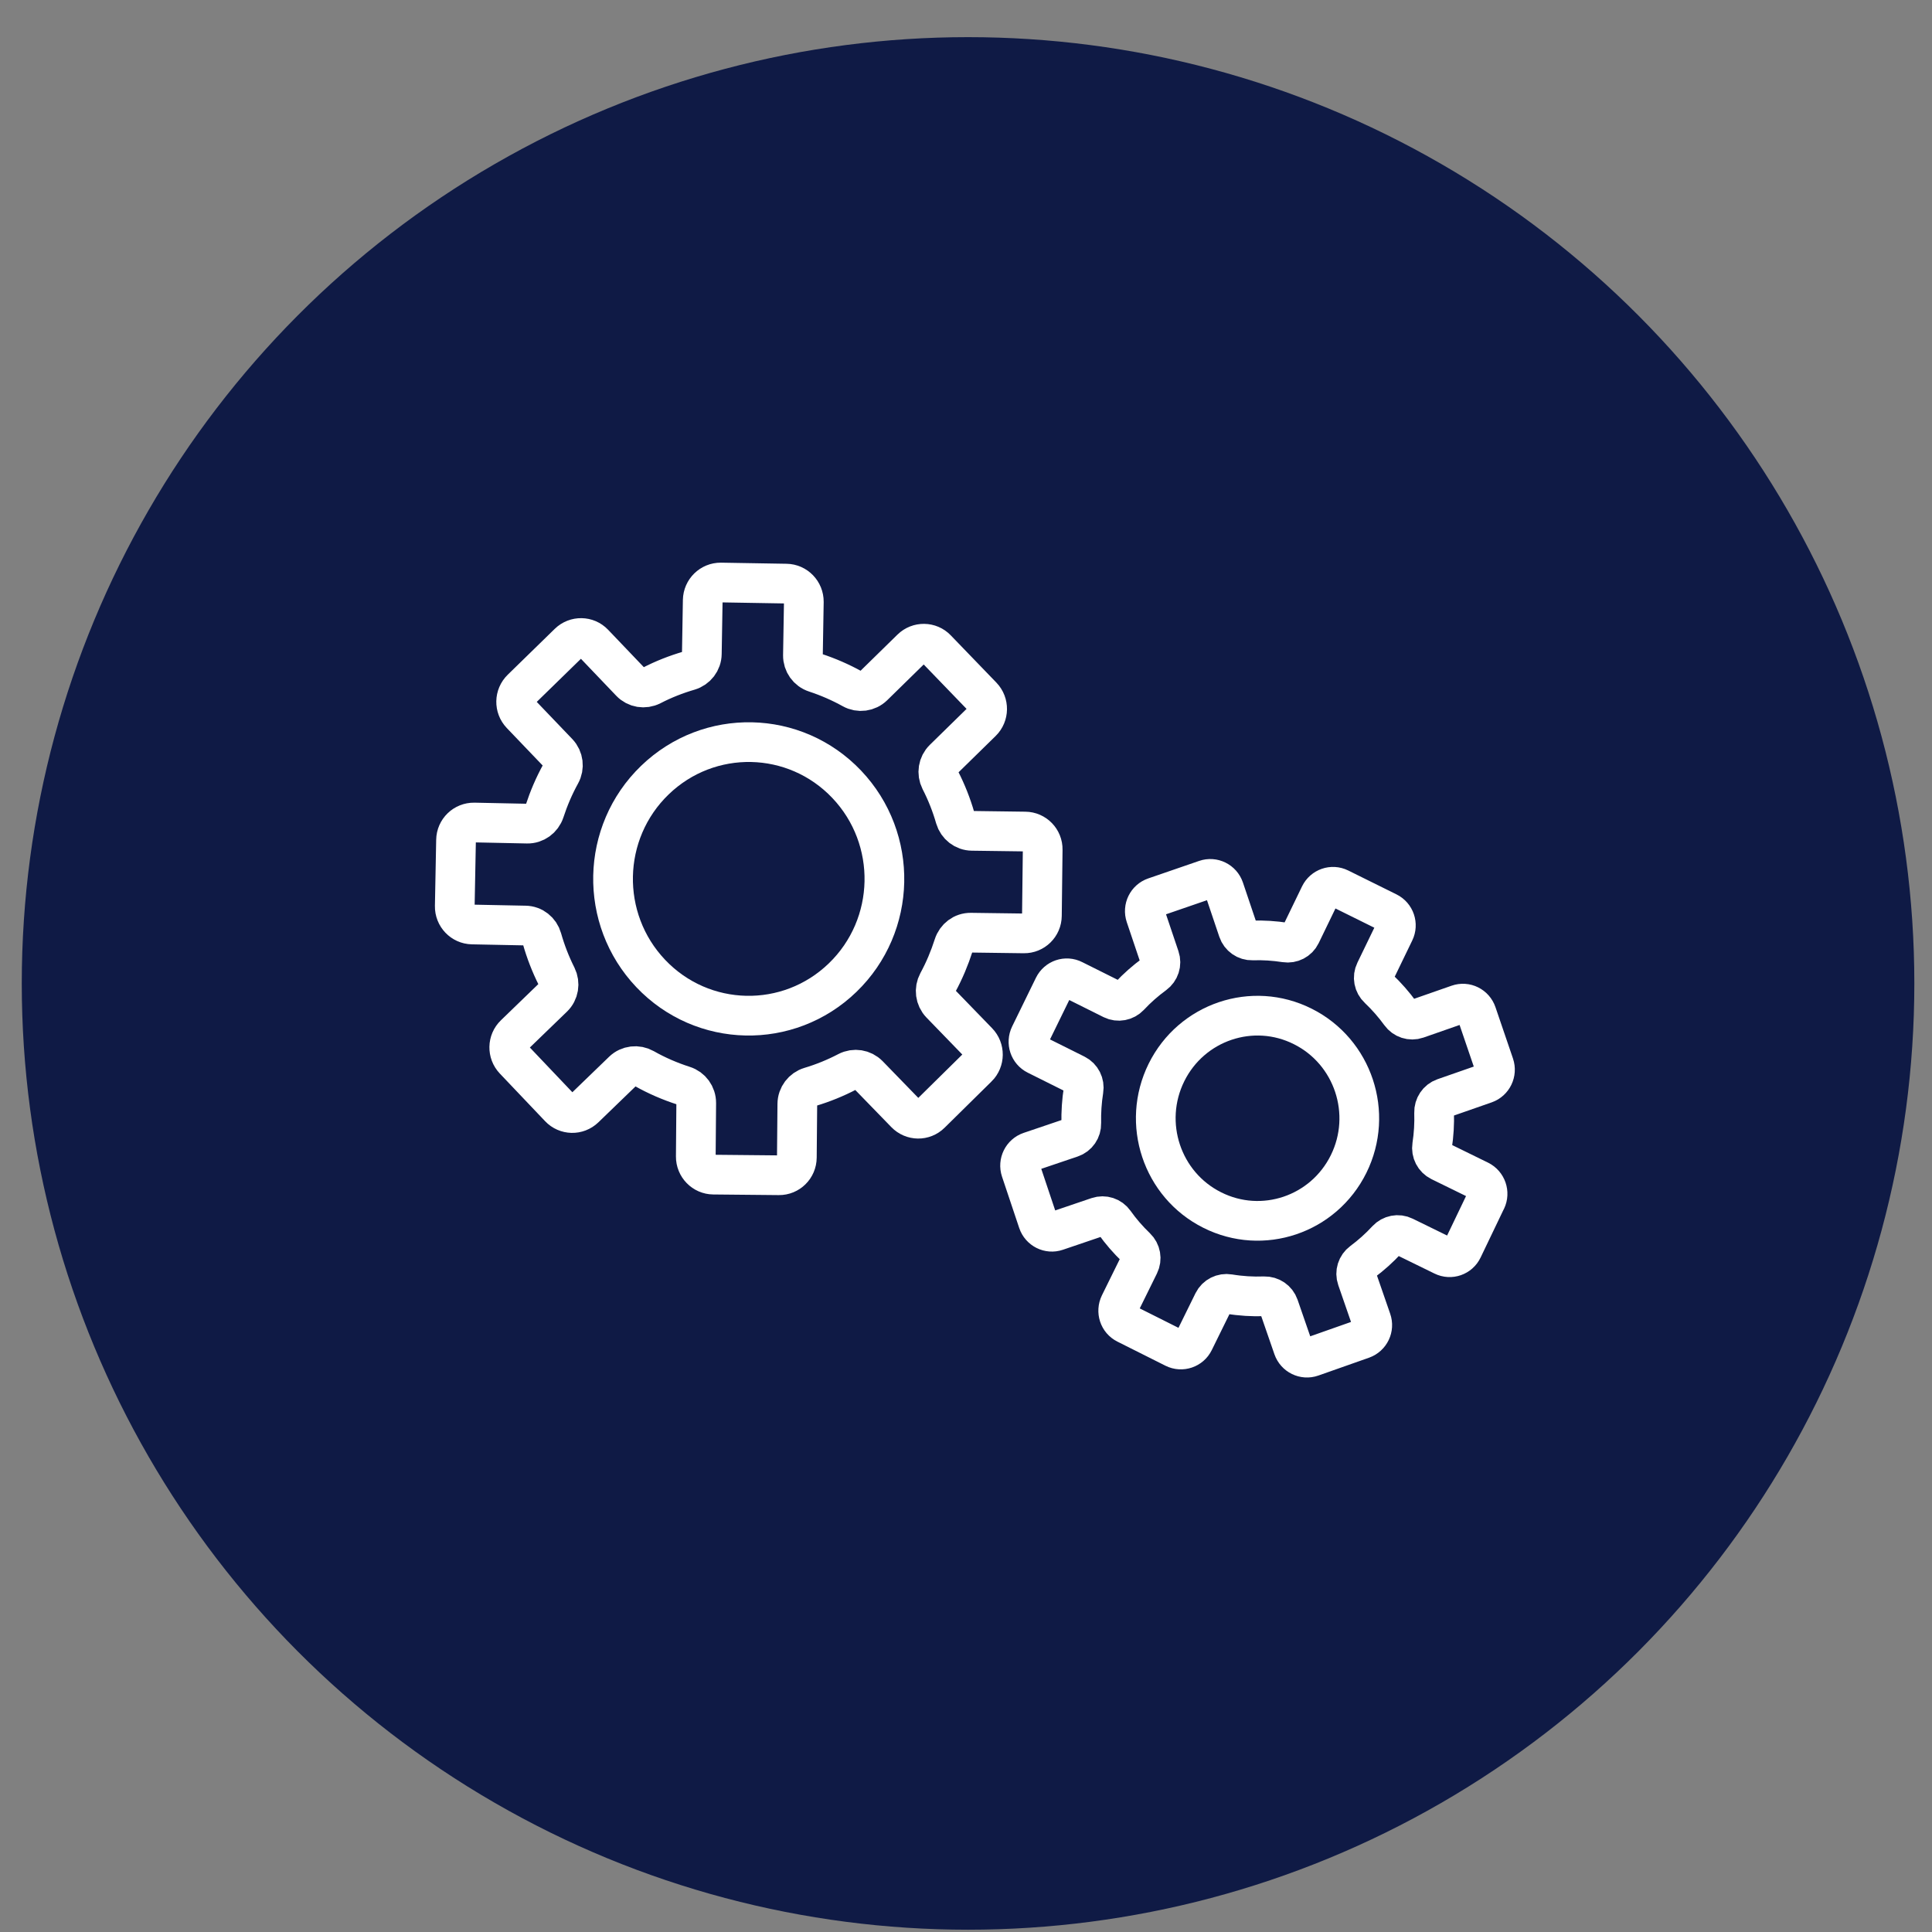
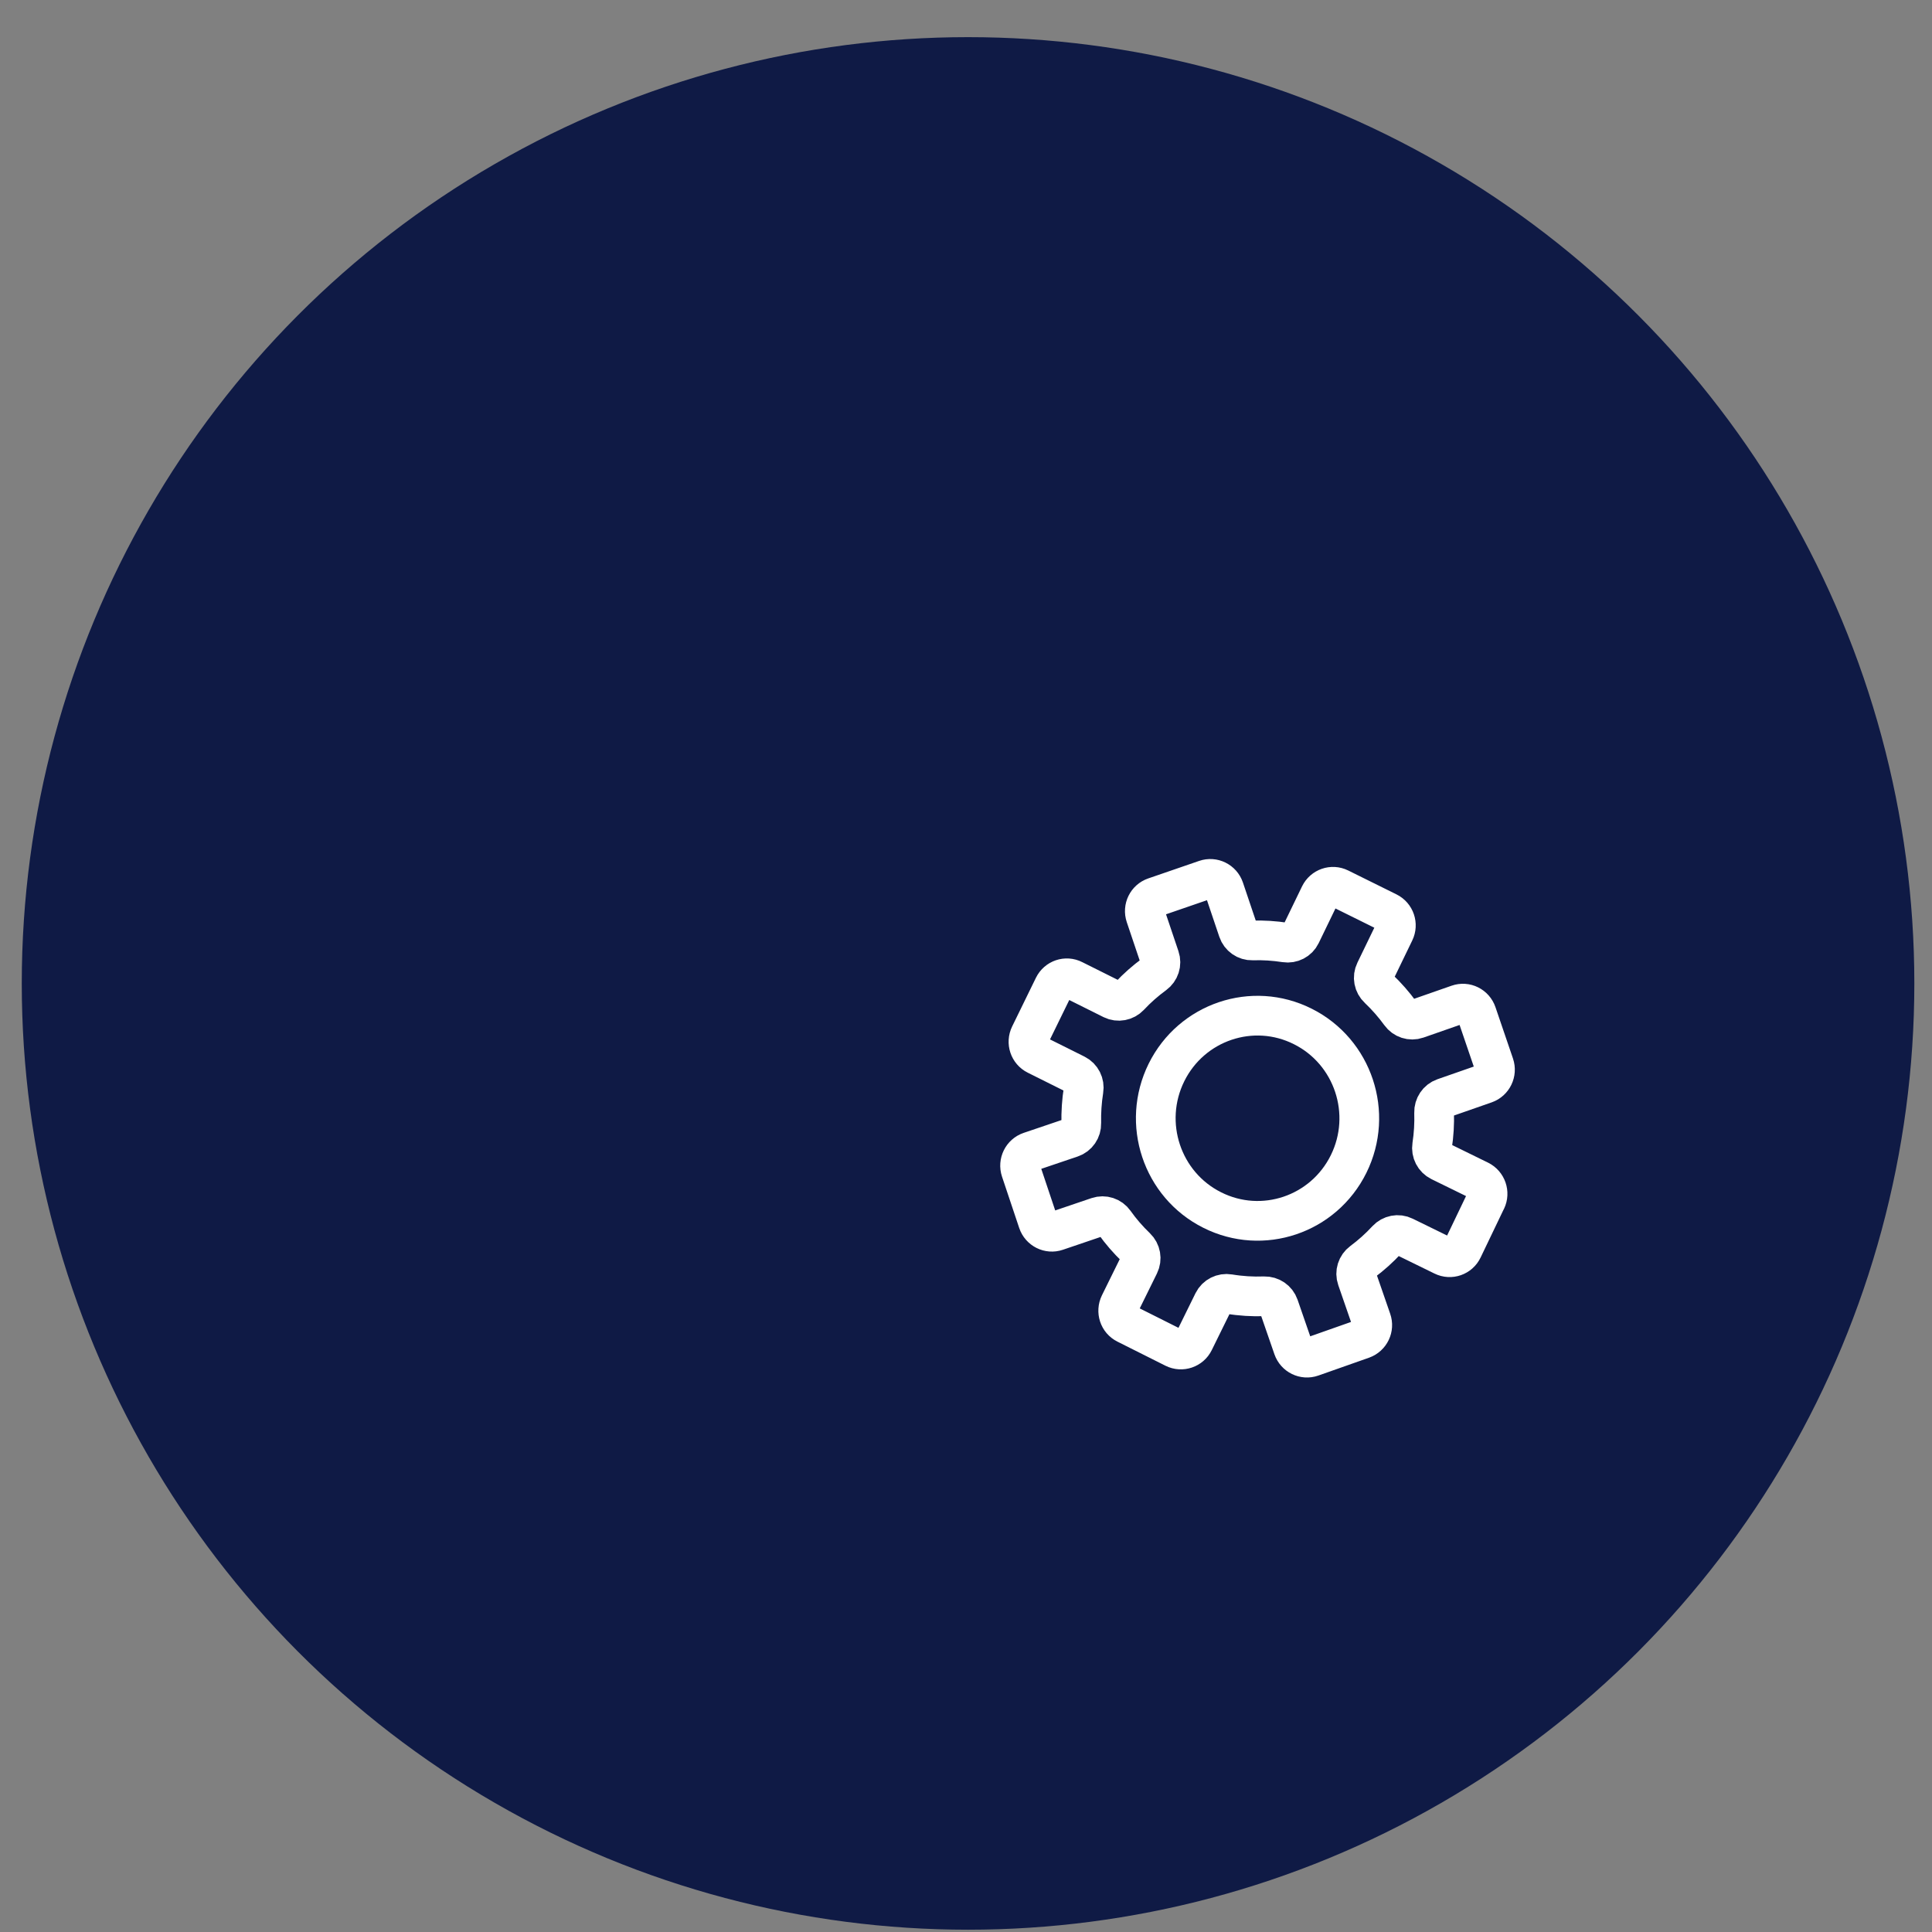
<svg xmlns="http://www.w3.org/2000/svg" width="49" height="49" viewBox="0 0 49 49" fill="none">
  <rect x="0" y="0" width="49" height="49" fill="#808080" stroke="none" />
  <circle cx="24.552" cy="24.942" r="24" fill="#0F1A45" />
  <g clip-path="url(#clip0_28_305)">
-     <path d="M24.791 27.073L23.604 28.243C23.426 28.42 23.142 28.415 22.968 28.236L22.025 27.265C21.885 27.123 21.671 27.089 21.494 27.181C21.19 27.34 20.872 27.469 20.547 27.566C20.357 27.623 20.224 27.797 20.222 27.999L20.21 29.357C20.208 29.608 20.005 29.81 19.755 29.807L18.094 29.791C17.846 29.789 17.645 29.583 17.647 29.332L17.658 27.974C17.658 27.772 17.53 27.596 17.34 27.537C16.995 27.426 16.656 27.281 16.334 27.098C16.16 27 15.943 27.025 15.799 27.163L14.826 28.103C14.646 28.277 14.361 28.27 14.19 28.089L13.041 26.88C12.87 26.699 12.874 26.412 13.055 26.238L14.027 25.298C14.172 25.16 14.206 24.943 14.118 24.764C13.962 24.454 13.838 24.132 13.745 23.804C13.691 23.612 13.52 23.476 13.321 23.474L11.976 23.447C11.728 23.442 11.529 23.234 11.534 22.983L11.566 21.307C11.57 21.056 11.775 20.857 12.026 20.861L13.373 20.889C13.572 20.893 13.748 20.764 13.811 20.574C13.917 20.25 14.052 19.933 14.219 19.63C14.316 19.456 14.289 19.238 14.152 19.093L13.217 18.116C13.044 17.934 13.05 17.647 13.229 17.473L14.422 16.309C14.601 16.135 14.887 16.139 15.059 16.32L15.993 17.298C16.131 17.443 16.345 17.477 16.523 17.387C16.83 17.228 17.148 17.104 17.473 17.009C17.665 16.952 17.798 16.78 17.8 16.581L17.823 15.223C17.828 14.971 18.033 14.772 18.281 14.774L19.942 14.802C20.19 14.806 20.389 15.012 20.387 15.263L20.364 16.622C20.362 16.823 20.488 17 20.678 17.061C21 17.167 21.314 17.303 21.616 17.47C21.79 17.568 22.007 17.538 22.149 17.4L23.115 16.454C23.293 16.28 23.58 16.284 23.751 16.463L24.909 17.663C25.082 17.844 25.078 18.131 24.9 18.306L23.934 19.252C23.792 19.392 23.758 19.607 23.848 19.786C24.006 20.094 24.133 20.416 24.227 20.744C24.284 20.936 24.455 21.07 24.654 21.072L26.001 21.09C26.249 21.092 26.45 21.298 26.445 21.549L26.425 23.225C26.423 23.476 26.218 23.677 25.969 23.673L24.622 23.655C24.421 23.652 24.248 23.784 24.187 23.976C24.083 24.3 23.952 24.614 23.787 24.918C23.692 25.094 23.72 25.312 23.859 25.457L24.8 26.428C24.974 26.607 24.972 26.894 24.794 27.071L24.791 27.073Z" stroke="white" stroke-width="1.007" stroke-miterlimit="10" stroke-linecap="round" />
-     <path d="M21.37 24.796C22.743 23.471 22.789 21.275 21.474 19.891C20.16 18.508 17.983 18.46 16.609 19.786C15.236 21.111 15.19 23.307 16.505 24.691C17.819 26.074 19.997 26.122 21.37 24.796Z" stroke="white" stroke-width="1.007" stroke-miterlimit="10" stroke-linecap="round" />
    <path d="M37.692 30.436L37.098 31.675C37.009 31.862 36.787 31.939 36.603 31.848L35.608 31.361C35.461 31.288 35.286 31.324 35.175 31.443C34.982 31.652 34.773 31.839 34.549 32.005C34.417 32.103 34.363 32.274 34.417 32.428L34.782 33.483C34.851 33.678 34.748 33.89 34.556 33.959L33.27 34.412C33.077 34.48 32.866 34.377 32.798 34.182L32.433 33.127C32.379 32.973 32.232 32.873 32.066 32.877C31.769 32.888 31.467 32.87 31.168 32.82C31.007 32.793 30.846 32.873 30.773 33.02L30.281 34.02C30.191 34.204 29.968 34.279 29.785 34.188L28.565 33.576C28.381 33.485 28.309 33.26 28.399 33.075L28.891 32.076C28.964 31.928 28.932 31.752 28.814 31.639C28.61 31.443 28.424 31.229 28.263 31.001C28.168 30.867 27.998 30.812 27.844 30.864L26.796 31.22C26.604 31.286 26.393 31.181 26.327 30.985L25.891 29.683C25.826 29.487 25.93 29.275 26.125 29.209L27.173 28.854C27.327 28.802 27.429 28.654 27.424 28.49C27.418 28.21 27.436 27.927 27.481 27.645C27.508 27.483 27.427 27.322 27.281 27.249L26.291 26.755C26.107 26.664 26.032 26.441 26.123 26.254L26.726 25.02C26.817 24.835 27.039 24.758 27.223 24.852L28.213 25.346C28.359 25.418 28.535 25.384 28.646 25.266C28.839 25.059 29.052 24.872 29.277 24.708C29.408 24.612 29.465 24.442 29.411 24.285L29.055 23.228C28.989 23.032 29.093 22.821 29.286 22.755L30.576 22.311C30.769 22.244 30.98 22.349 31.046 22.543L31.402 23.599C31.454 23.754 31.601 23.857 31.764 23.852C32.043 23.843 32.322 23.861 32.601 23.904C32.762 23.929 32.921 23.847 32.991 23.702L33.476 22.7C33.567 22.515 33.787 22.438 33.971 22.529L35.195 23.135C35.379 23.226 35.454 23.449 35.365 23.633L34.88 24.635C34.807 24.783 34.842 24.961 34.962 25.072C35.168 25.268 35.354 25.48 35.517 25.705C35.612 25.837 35.782 25.894 35.937 25.84L36.982 25.475C37.175 25.407 37.386 25.512 37.452 25.707L37.896 27.008C37.962 27.203 37.86 27.415 37.667 27.483L36.621 27.848C36.467 27.902 36.367 28.053 36.372 28.216C36.381 28.497 36.365 28.777 36.322 29.057C36.297 29.221 36.379 29.38 36.526 29.453L37.52 29.94C37.703 30.031 37.78 30.254 37.692 30.439V30.436Z" stroke="white" stroke-width="1.007" stroke-miterlimit="10" stroke-linecap="round" stroke-linejoin="round" />
    <path d="M34.204 29.522C34.839 28.236 34.319 26.674 33.044 26.034C31.769 25.392 30.22 25.916 29.584 27.201C28.949 28.487 29.468 30.05 30.744 30.689C32.019 31.331 33.568 30.808 34.204 29.522Z" stroke="white" stroke-width="1.007" stroke-miterlimit="10" stroke-linecap="round" />
  </g>
  <defs>
    <clipPath id="clip0_28_305">
      <rect width="27.529" height="20.815" fill="white" transform="translate(10.96 14.196)" />
    </clipPath>
  </defs>
</svg>